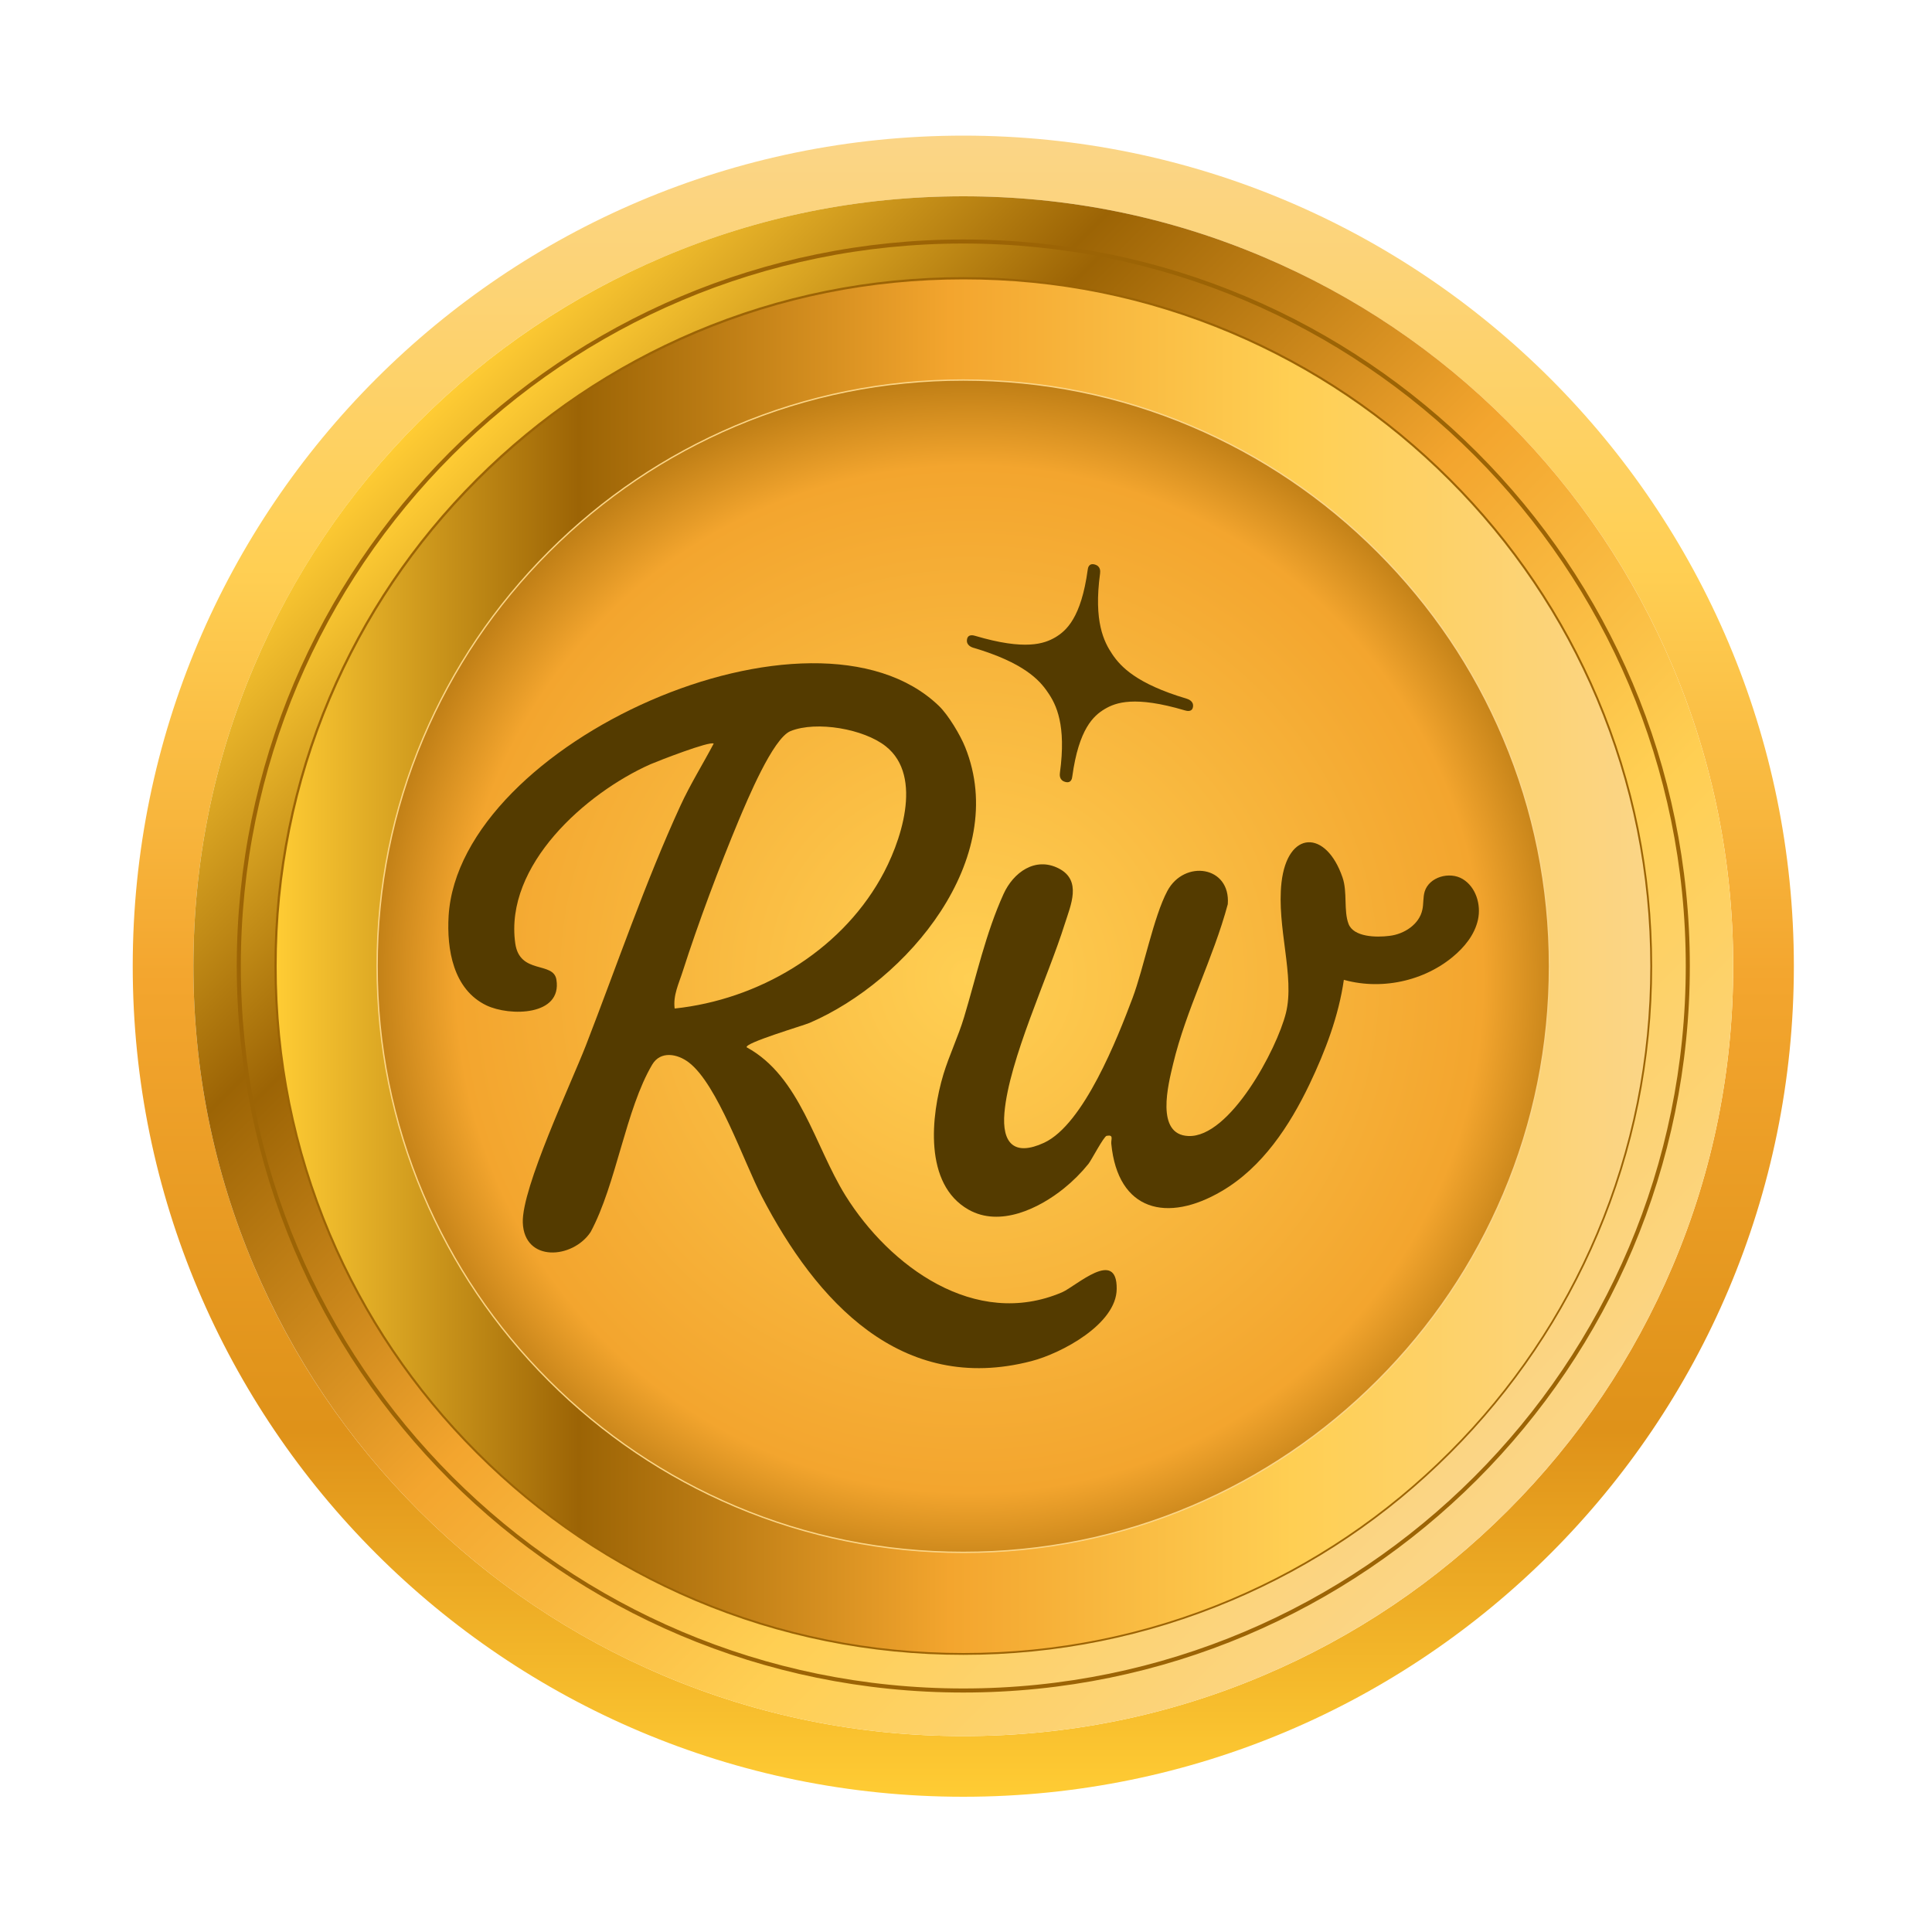
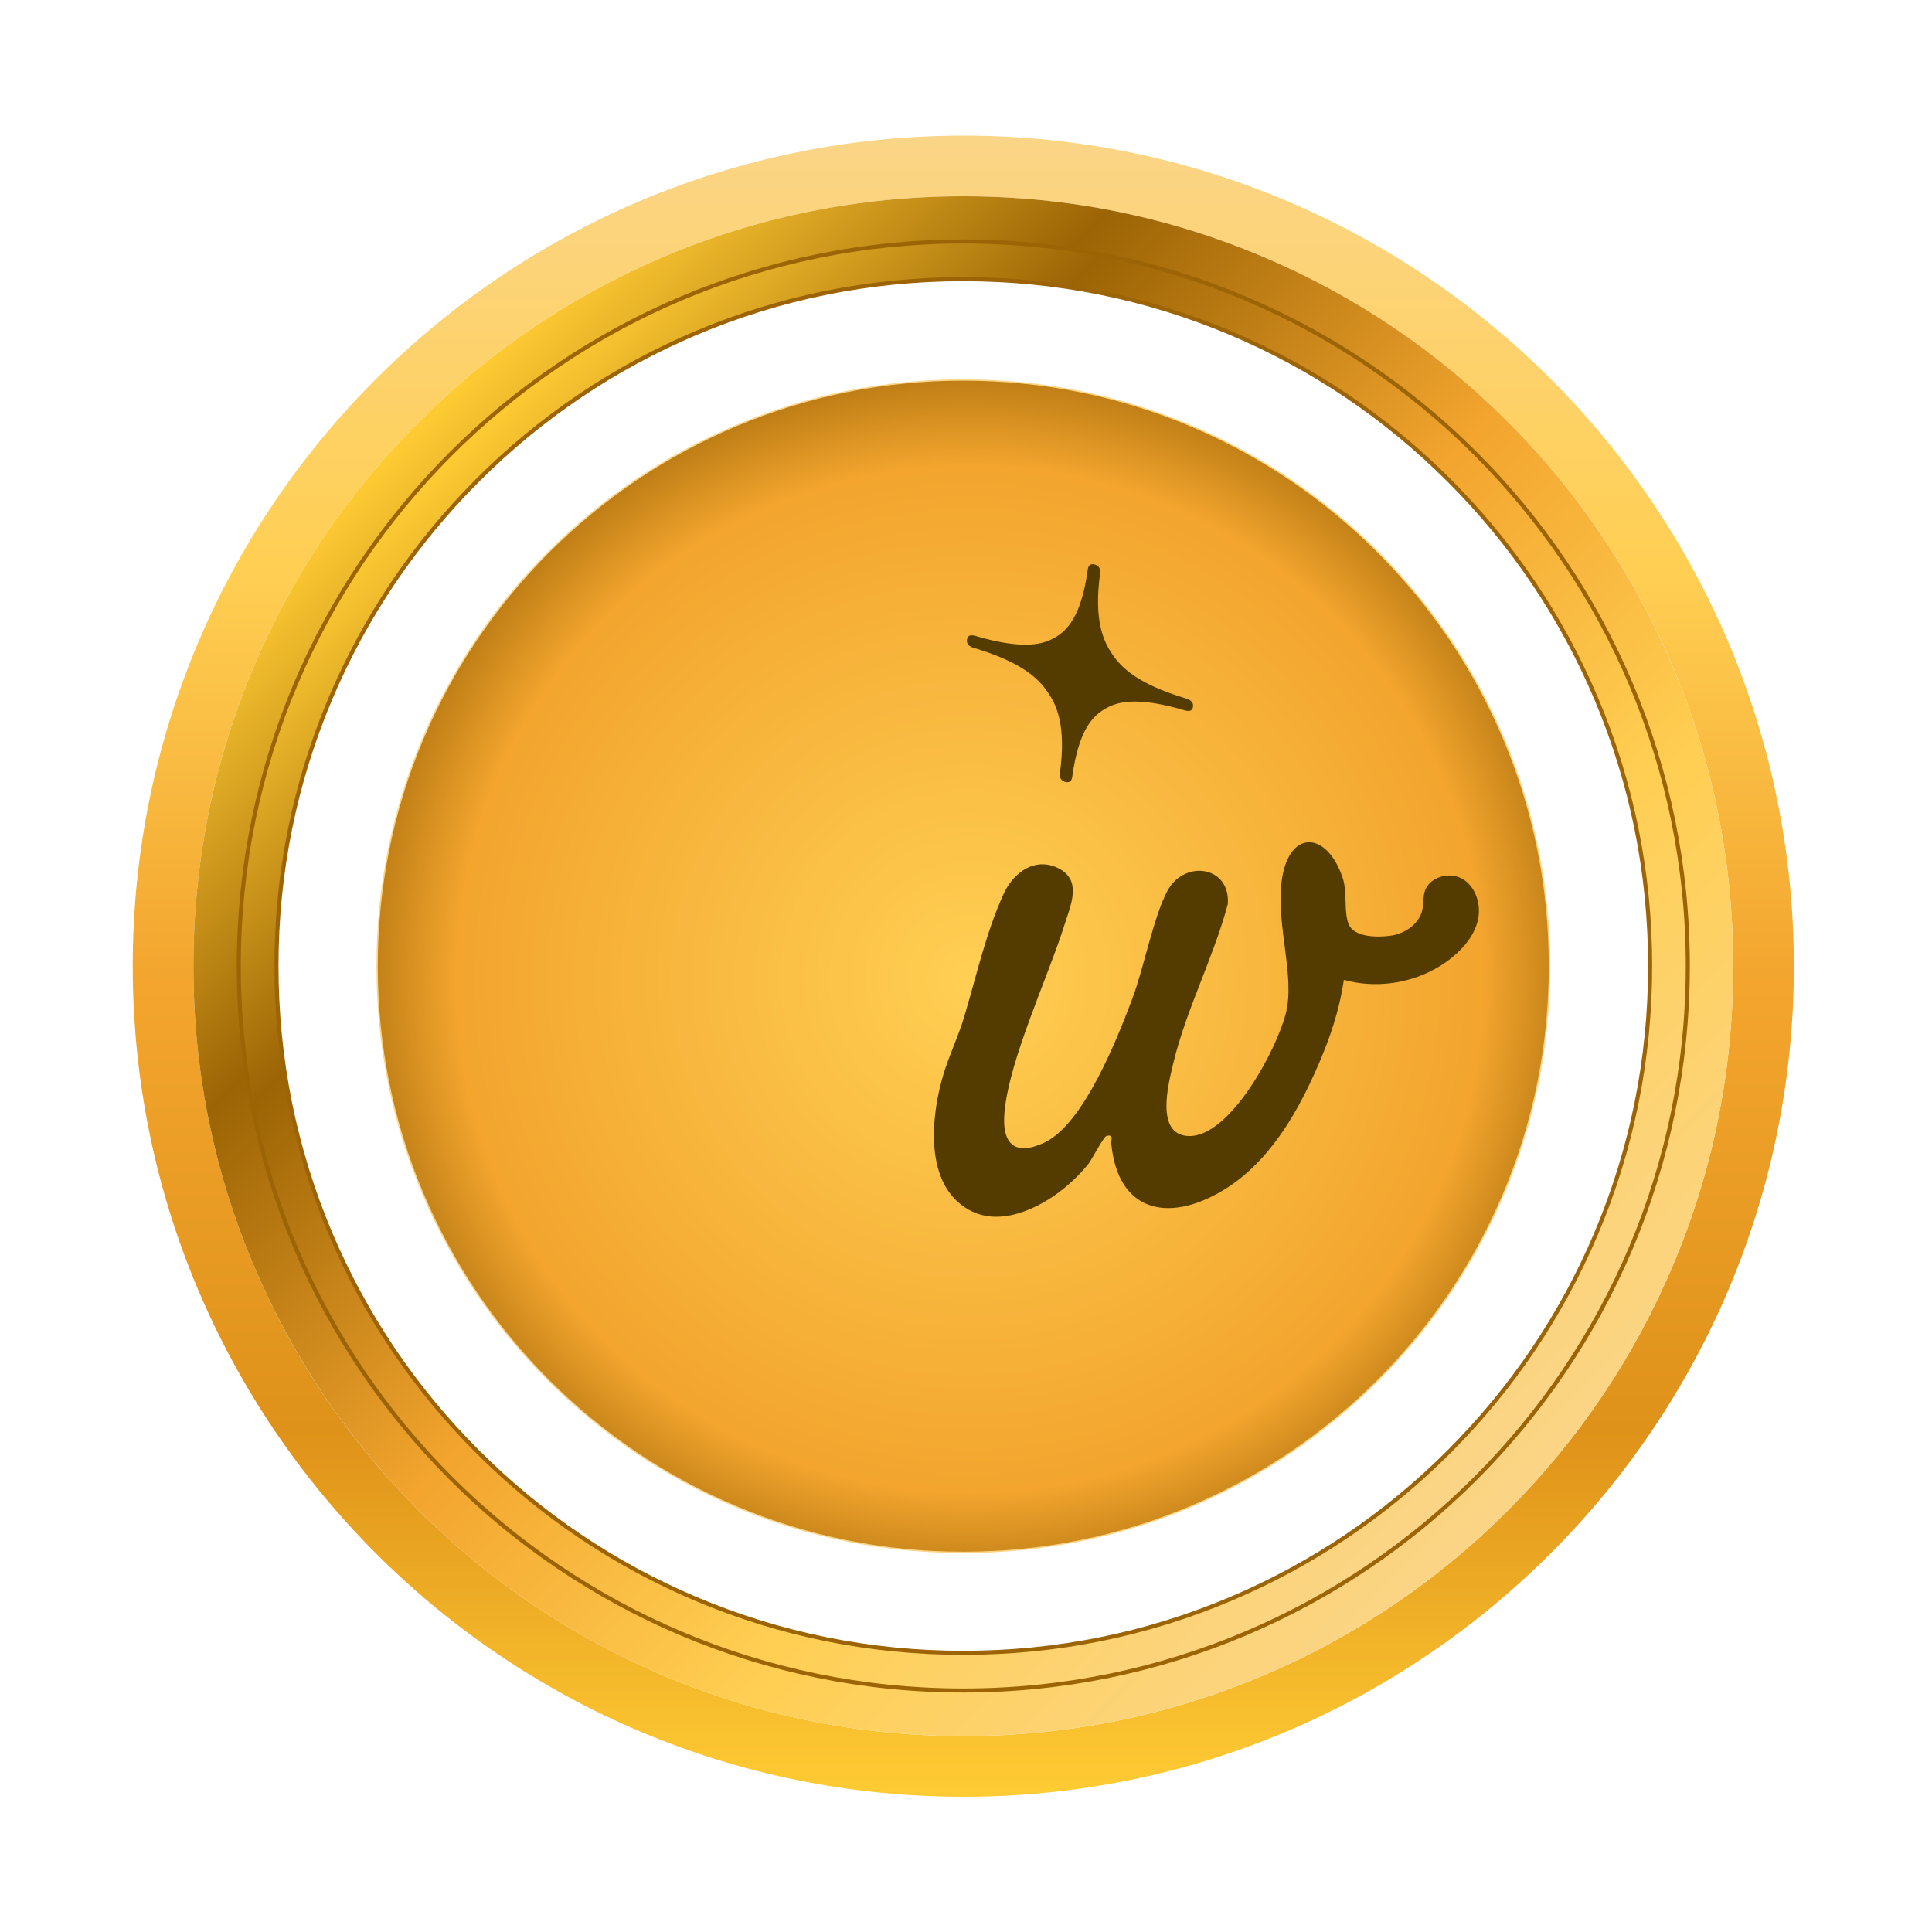
<svg xmlns="http://www.w3.org/2000/svg" xmlns:xlink="http://www.w3.org/1999/xlink" id="Capa_1" data-name="Capa 1" viewBox="0 0 100 100">
  <defs>
    <style>
      .cls-1 {
        fill: url(#Degradado_sin_nombre_141-2);
      }

      .cls-2 {
        fill: url(#Degradado_sin_nombre_142);
      }

      .cls-2, .cls-3 {
        isolation: isolate;
      }

      .cls-4 {
        fill: url(#Degradado_sin_nombre_141-3);
      }

      .cls-5 {
        fill: none;
        stroke: #9c6405;
        stroke-width: .21px;
      }

      .cls-5, .cls-6 {
        stroke-miterlimit: 10;
      }

      .cls-3 {
        fill: url(#Degradado_sin_nombre_141);
      }

      .cls-7 {
        fill: #543b00;
      }

      .cls-6 {
        fill: url(#Degradado_sin_nombre_139);
        stroke: url(#Degradado_sin_nombre_140);
        stroke-width: .07px;
      }
    </style>
    <linearGradient id="Degradado_sin_nombre_142" data-name="Degradado sin nombre 142" x1="49.87" y1="93.01" x2="49.87" y2="7.02" gradientUnits="userSpaceOnUse">
      <stop offset="0" stop-color="#ffcc34" />
      <stop offset=".22" stop-color="#df9219" />
      <stop offset=".49" stop-color="#f3a52e" />
      <stop offset=".74" stop-color="#ffcf53" />
      <stop offset="1" stop-color="#fbd587" />
    </linearGradient>
    <linearGradient id="Degradado_sin_nombre_141" data-name="Degradado sin nombre 141" x1="21.69" y1="21.84" x2="78.04" y2="78.19" gradientUnits="userSpaceOnUse">
      <stop offset="0" stop-color="#ffcc34" />
      <stop offset=".22" stop-color="#9c6405" />
      <stop offset=".49" stop-color="#f3a52e" />
      <stop offset=".74" stop-color="#ffcf53" />
      <stop offset="1" stop-color="#fbd587" />
    </linearGradient>
    <linearGradient id="Degradado_sin_nombre_141-2" data-name="Degradado sin nombre 141" x1="23.34" y1="23.48" x2="76.38" y2="76.52" xlink:href="#Degradado_sin_nombre_141" />
    <linearGradient id="Degradado_sin_nombre_141-3" data-name="Degradado sin nombre 141" x1="14.31" y1="50.01" x2="85.42" y2="50.01" xlink:href="#Degradado_sin_nombre_141" />
    <radialGradient id="Degradado_sin_nombre_139" data-name="Degradado sin nombre 139" cx="50.19" cy="50.68" fx="50.19" fy="50.68" r="83.04" gradientUnits="userSpaceOnUse">
      <stop offset="0" stop-color="#ffcf53" />
      <stop offset=".32" stop-color="#f3a52e" />
      <stop offset=".41" stop-color="#9c6405" />
      <stop offset=".5" stop-color="#5b3902" />
    </radialGradient>
    <radialGradient id="Degradado_sin_nombre_140" data-name="Degradado sin nombre 140" cx="49.87" cy="50.01" fx="49.87" fy="50.01" r="30.37" gradientUnits="userSpaceOnUse">
      <stop offset="0" stop-color="#ffcc34" />
      <stop offset=".22" stop-color="#9c6405" />
      <stop offset=".49" stop-color="#f3a52e" />
      <stop offset=".74" stop-color="#ffcf53" />
      <stop offset="1" stop-color="#fbd587" />
    </radialGradient>
  </defs>
  <path class="cls-2" d="M49.87,7.02C26.12,7.02,6.87,26.27,6.87,50.01s19.25,42.99,42.99,42.99,42.99-19.25,42.99-42.99S73.61,7.02,49.87,7.02ZM78.04,78.19c-3.66,3.66-7.92,6.53-12.67,8.54-4.91,2.08-10.13,3.13-15.51,3.13s-10.6-1.05-15.51-3.13c-4.74-2.01-9.01-4.88-12.67-8.54-3.66-3.66-6.53-7.92-8.54-12.67-2.08-4.91-3.13-10.13-3.13-15.51s1.05-10.6,3.13-15.51c2.01-4.74,4.88-9.01,8.54-12.67,3.66-3.66,7.92-6.53,12.67-8.54,4.91-2.08,10.13-3.13,15.51-3.13s10.6,1.05,15.51,3.13c4.74,2.01,9.01,4.88,12.67,8.54,3.66,3.66,6.53,7.92,8.54,12.67,2.08,4.91,3.13,10.13,3.13,15.51s-1.05,10.6-3.13,15.51c-2.01,4.74-4.88,9.01-8.54,12.67Z" />
  <path class="cls-3" d="M86.58,34.5c-2.01-4.74-4.88-9.01-8.54-12.67-3.66-3.66-7.92-6.53-12.67-8.54-4.91-2.08-10.13-3.13-15.51-3.13s-10.6,1.05-15.51,3.13c-4.74,2.01-9.01,4.88-12.67,8.54-3.66,3.66-6.53,7.92-8.54,12.67-2.08,4.91-3.13,10.13-3.13,15.51s1.05,10.6,3.13,15.51c2.01,4.74,4.88,9.01,8.54,12.67,3.66,3.66,7.92,6.53,12.67,8.54,4.91,2.08,10.13,3.13,15.51,3.13s10.6-1.05,15.51-3.13c4.74-2.01,9.01-4.88,12.67-8.54,3.66-3.66,6.53-7.92,8.54-12.67,2.08-4.91,3.13-10.13,3.13-15.51s-1.05-10.6-3.13-15.51ZM49.87,87.52c-20.71,0-37.5-16.79-37.5-37.5S29.15,12.51,49.87,12.51s37.5,16.79,37.5,37.5-16.79,37.5-37.5,37.5Z" />
  <g>
    <path class="cls-1" d="M49.86,12.5c-20.71,0-37.5,16.79-37.5,37.5s16.79,37.5,37.5,37.5,37.5-16.79,37.5-37.5S70.57,12.5,49.86,12.5ZM75,75.14c-3.27,3.27-7.07,5.83-11.3,7.62-4.38,1.85-9.03,2.79-13.84,2.79s-9.46-.94-13.84-2.79c-4.23-1.79-8.04-4.36-11.3-7.62-3.27-3.27-5.83-7.07-7.62-11.3-1.85-4.38-2.79-9.03-2.79-13.84s.94-9.46,2.79-13.84c1.79-4.23,4.36-8.04,7.62-11.3,3.27-3.27,7.07-5.83,11.3-7.62,4.38-1.85,9.03-2.79,13.84-2.79s9.46.94,13.84,2.79c4.23,1.79,8.04,4.36,11.3,7.62,3.27,3.27,5.83,7.07,7.62,11.3,1.85,4.38,2.79,9.03,2.79,13.84s-.94,9.46-2.79,13.84c-1.79,4.23-4.36,8.04-7.62,11.3Z" />
    <path class="cls-5" d="M49.86,12.5c-20.71,0-37.5,16.79-37.5,37.5s16.79,37.5,37.5,37.5,37.5-16.79,37.5-37.5S70.57,12.5,49.86,12.5ZM75,75.14c-3.27,3.27-7.07,5.83-11.3,7.62-4.38,1.85-9.03,2.79-13.84,2.79s-9.46-.94-13.84-2.79c-4.23-1.79-8.04-4.36-11.3-7.62-3.27-3.27-5.83-7.07-7.62-11.3-1.85-4.38-2.79-9.03-2.79-13.84s.94-9.46,2.79-13.84c1.79-4.23,4.36-8.04,7.62-11.3,3.27-3.27,7.07-5.83,11.3-7.62,4.38-1.85,9.03-2.79,13.84-2.79s9.46.94,13.84,2.79c4.23,1.79,8.04,4.36,11.3,7.62,3.27,3.27,5.83,7.07,7.62,11.3,1.85,4.38,2.79,9.03,2.79,13.84s-.94,9.46-2.79,13.84c-1.79,4.23-4.36,8.04-7.62,11.3Z" />
  </g>
-   <path class="cls-4" d="M82.63,36.17c-1.79-4.23-4.36-8.04-7.62-11.3-3.27-3.27-7.07-5.83-11.3-7.62-4.38-1.85-9.03-2.79-13.84-2.79s-9.46.94-13.84,2.79c-4.23,1.79-8.04,4.36-11.3,7.62-3.27,3.27-5.83,7.07-7.62,11.3-1.85,4.38-2.79,9.03-2.79,13.84s.94,9.46,2.79,13.84c1.79,4.23,4.36,8.04,7.62,11.3,3.27,3.27,7.07,5.83,11.3,7.62,4.38,1.85,9.03,2.79,13.84,2.79s9.46-.94,13.84-2.79c4.23-1.79,8.04-4.36,11.3-7.62,3.27-3.27,5.83-7.07,7.62-11.3,1.85-4.38,2.79-9.03,2.79-13.84s-.94-9.46-2.79-13.84ZM77.82,61.81c-1.53,3.61-3.72,6.86-6.51,9.65-2.79,2.79-6.04,4.98-9.65,6.51-3.73,1.58-7.7,2.38-11.8,2.38s-8.07-.8-11.8-2.38c-3.61-1.53-6.86-3.72-9.65-6.51s-4.98-6.04-6.51-9.65c-1.58-3.73-2.38-7.7-2.38-11.8s.8-8.07,2.38-11.8c1.53-3.61,3.72-6.86,6.51-9.65s6.04-4.98,9.65-6.51c3.73-1.58,7.7-2.38,11.8-2.38s8.07.8,11.8,2.38c3.61,1.53,6.86,3.72,9.65,6.51,2.79,2.79,4.98,6.03,6.51,9.65,1.58,3.73,2.38,7.7,2.38,11.8s-.8,8.07-2.38,11.8Z" />
  <path class="cls-6" d="M80.2,50.01c0,4.1-.8,8.07-2.38,11.8-1.53,3.61-3.72,6.86-6.51,9.65-2.79,2.79-6.04,4.98-9.65,6.51-3.73,1.58-7.7,2.38-11.8,2.38s-8.07-.8-11.8-2.38c-3.61-1.53-6.86-3.72-9.65-6.51s-4.98-6.04-6.51-9.65c-1.58-3.73-2.38-7.7-2.38-11.8s.8-8.07,2.38-11.8c1.53-3.61,3.72-6.86,6.51-9.65s6.04-4.98,9.65-6.51c3.73-1.58,7.7-2.38,11.8-2.38s8.07.8,11.8,2.38c3.61,1.53,6.86,3.72,9.65,6.51,2.79,2.79,4.98,6.03,6.51,9.65,1.58,3.73,2.38,7.7,2.38,11.8Z" />
  <g>
    <path class="cls-7" d="M69.22,50.61c1.99.69,4.33.27,5.96-1.07.62-.51,1.15-1.16,1.32-1.94s-.11-1.69-.79-2.1-1.74-.11-1.97.65c-.09.3-.05.63-.12.94-.16.75-.93,1.26-1.7,1.35-.7.09-1.86.06-2.12-.62s-.05-1.65-.31-2.4c-.85-2.49-2.85-2.46-3.16.26-.26,2.31.7,4.86.23,6.75s-2.91,6.46-5.05,6.37c-1.72-.07-1.04-2.68-.79-3.73.67-2.81,2.08-5.47,2.83-8.27.15-1.99-2.26-2.32-3.13-.68-.71,1.33-1.22,3.99-1.8,5.54-.78,2.07-2.53,6.54-4.58,7.49-1.54.71-2.19.03-2.05-1.56.24-2.75,2.25-6.99,3.12-9.76.31-.98.9-2.26-.31-2.88s-2.35.2-2.86,1.33c-.92,2.03-1.4,4.24-2.04,6.37-.3,1-.77,1.97-1.07,2.96-.64,2.13-1.03,5.68,1.3,7,1.62.92,3.64-.05,4.94-1.1.47-.38.89-.8,1.27-1.27.15-.19.79-1.42.94-1.45.38-.07.22.17.24.41.34,3.5,2.9,4.11,5.72,2.45,2.1-1.23,3.51-3.38,4.54-5.53.82-1.72,1.51-3.53,1.78-5.42.12-.85.14-1.71.23-2.55,0,0,0-.02,0-.03" />
-     <path class="cls-7" d="M48.6,36.54c.48.46,1.11,1.51,1.36,2.14,2.32,5.78-3.01,12.1-8.07,14.27-.3.13-3.39,1.04-3.24,1.26,2.76,1.5,3.52,5.11,5.11,7.67,2.28,3.66,6.71,6.93,11.21,5.01.72-.31,2.85-2.31,2.83-.18-.01,1.83-2.87,3.34-4.41,3.74-6.76,1.76-11.15-3.12-13.96-8.52-.92-1.76-2.29-5.81-3.78-6.94-.59-.45-1.46-.61-1.89.11-1.38,2.33-1.86,6.2-3.19,8.67-.93,1.4-3.44,1.58-3.51-.49-.06-1.79,2.5-7.2,3.27-9.18,1.57-4.05,3.08-8.47,4.89-12.4.5-1.09,1.16-2.15,1.72-3.21-.19-.15-2.86.89-3.28,1.07-3.34,1.49-7.56,5.22-6.99,9.27.23,1.63,1.98.91,2.13,1.88.3,1.88-2.42,1.9-3.62,1.33-1.73-.83-2.06-2.91-1.96-4.63.55-8.99,18.88-17.14,25.38-10.87ZM34.93,52.2c4.31-.46,8.48-2.91,10.64-6.71,1.04-1.82,2.25-5.3.28-6.86-1.13-.9-3.58-1.33-4.93-.79-.92.37-2.25,3.6-2.68,4.61-1.01,2.42-2.1,5.32-2.9,7.82-.2.63-.51,1.25-.42,1.93Z" />
    <path class="cls-7" d="M50.39,33.53c2.59.77,3.41,1.66,3.84,2.3.44.63.97,1.69.63,4.18-.01.09-.04.37.27.46s.36-.17.37-.27c.34-2.49,1.11-3.16,1.68-3.5.57-.34,1.55-.7,4.15.07.1.03.38.1.42-.19s-.24-.39-.34-.42c-2.59-.77-3.41-1.66-3.84-2.3s-.97-1.69-.63-4.18c.01-.1.04-.37-.27-.46s-.36.17-.37.27c-.34,2.49-1.11,3.16-1.68,3.5-.57.33-1.55.69-4.15-.08-.1-.03-.38-.1-.42.2-.04.29.24.39.33.42Z" />
  </g>
</svg>